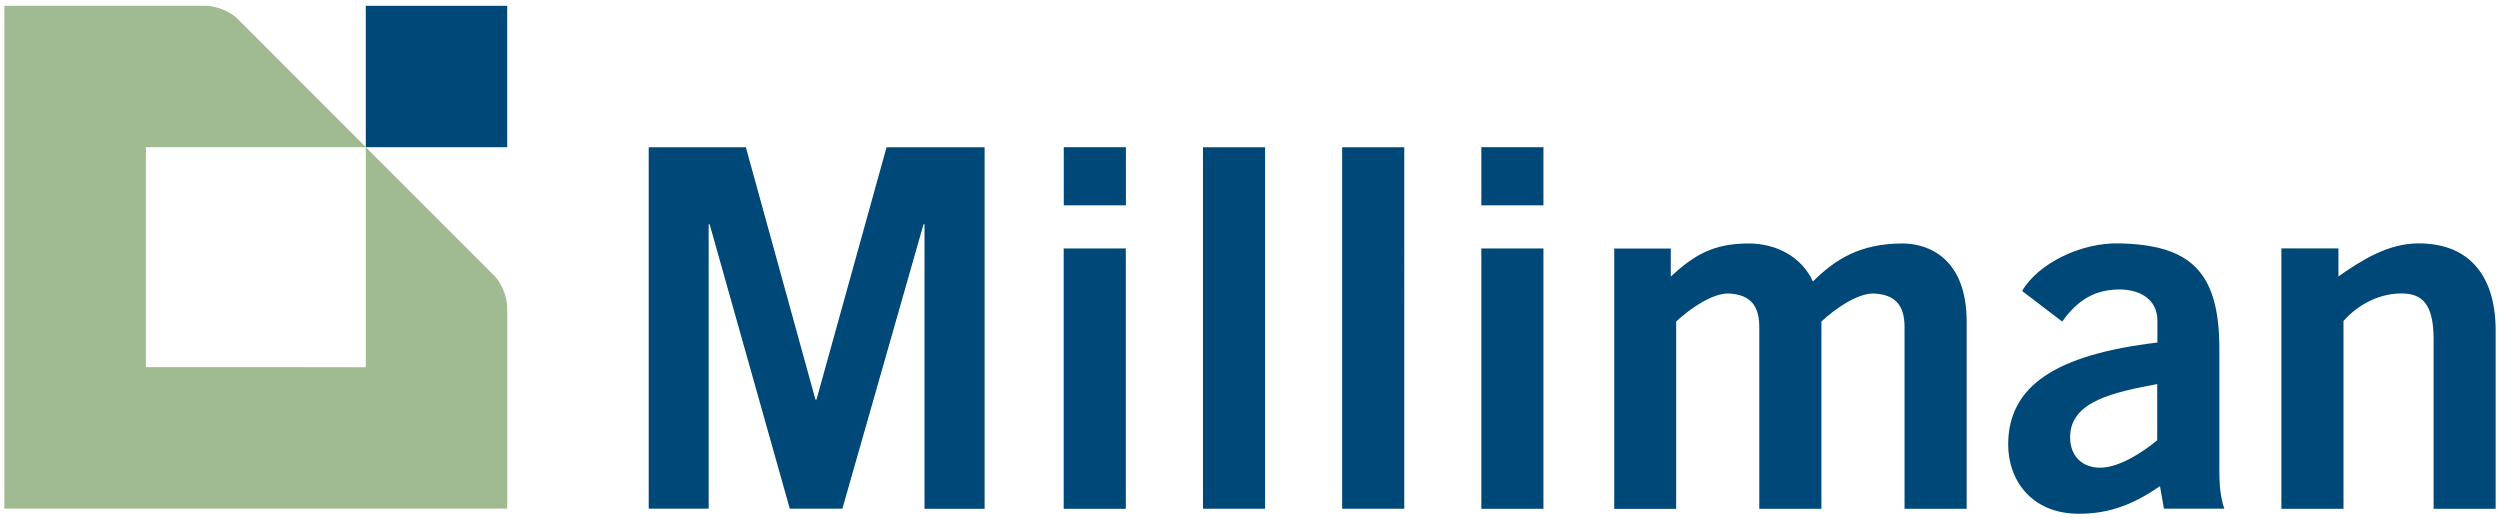
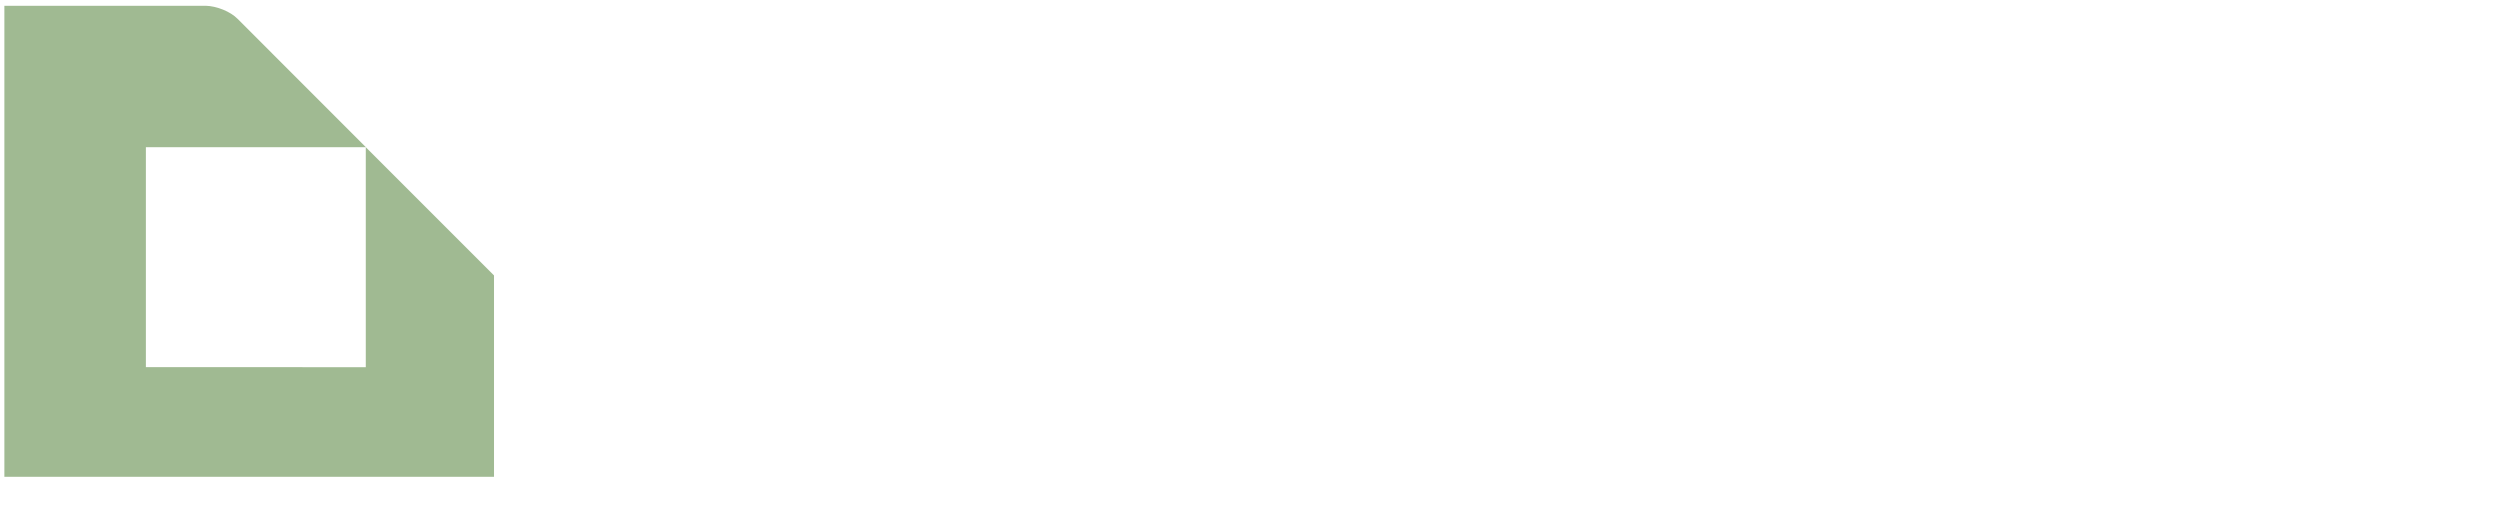
<svg xmlns="http://www.w3.org/2000/svg" id="Layer_1" width="236.833" height="49.028" viewBox="0 0 236.833 49.028">
  <defs>
    <style>.cls-1{fill:#a0ba92;}.cls-1,.cls-2{stroke-width:0px;}.cls-2{fill:#004877;}</style>
  </defs>
-   <path class="cls-2" d="m61.455,48.191V13.953h9.204l6.593,23.908h.094l6.64-23.908h9.291v34.245h-5.696v-26.945h-.094l-7.686,26.937h-4.98l-7.592-26.937h-.094v26.937s-5.68,0-5.68,0Zm39.32-28.738h5.885v-5.507h-5.885v5.507Zm5.877,4.083h-5.885v24.663h5.885v-24.663Zm7.309,24.655h5.885V13.953h-5.885v34.238Zm13.185,0h5.885V13.953h-5.885v34.238Zm13.185-28.738h5.885v-5.507h-5.885v5.507Zm5.885,4.083h-5.885v24.663h5.885v-24.663Zm12.572,24.655v-17.732c1.377-1.282,3.414-2.659,4.933-2.659,2.132.094,2.942,1.188,2.942,3.178v17.221h5.885v-17.74c1.369-1.282,3.414-2.659,4.933-2.659,2.132.094,2.942,1.188,2.942,3.178v17.221h5.885v-17.74c0-5.885-3.509-7.395-6.073-7.395-4.083,0-6.451,1.566-8.489,3.603-1.086-2.376-3.509-3.603-6.073-3.603-3.367,0-5.169,1.086-7.395,3.131v-2.651h-5.357v24.663h5.869v-.016Zm51.931,0c-.378-1.086-.472-2.321-.472-3.556v-11.62c0-7.403-2.848-9.818-9.488-9.96-3.603-.094-7.678,1.896-9.197,4.508l3.792,2.895c1.141-1.566,2.659-3.037,5.413-3.037,2.093,0,3.611,1.038,3.611,2.942v2.085c-9.582,1.141-14.137,4.083-14.137,9.677,0,3.367,2.226,6.545,6.695,6.545,3.084,0,5.31-.999,7.686-2.612l.378,2.132h5.719Zm-6.349-6.498c-1.235,1.046-3.556,2.612-5.413,2.612-1.66,0-2.848-1.046-2.848-2.895,0-3.462,4.319-4.272,8.253-5.027v5.31h.008Zm17.638,6.498v-17.788c.999-1.141,2.942-2.604,5.499-2.604,1.998,0,3.037,1.046,3.037,4.366v16.033h5.877v-16.891c0-5.027-2.368-8.253-7.301-8.253-2.895,0-5.413,1.605-7.592,3.131v-2.651h-5.405v24.663h5.885v-.008ZM48.057.547h-13.405v13.398h13.398V.547h.008Z" />
-   <path class="cls-1" d="m34.652,34.785V13.945l12.147,12.147c.716.692,1.227,2.006,1.251,3.013v19.078H.414V.547h19.086c1.007.024,2.321.535,3.013,1.243l12.147,12.155H13.82v20.832l20.832.008Z" />
+   <path class="cls-1" d="m34.652,34.785V13.945l12.147,12.147v19.078H.414V.547h19.086c1.007.024,2.321.535,3.013,1.243l12.147,12.155H13.82v20.832l20.832.008Z" />
</svg>